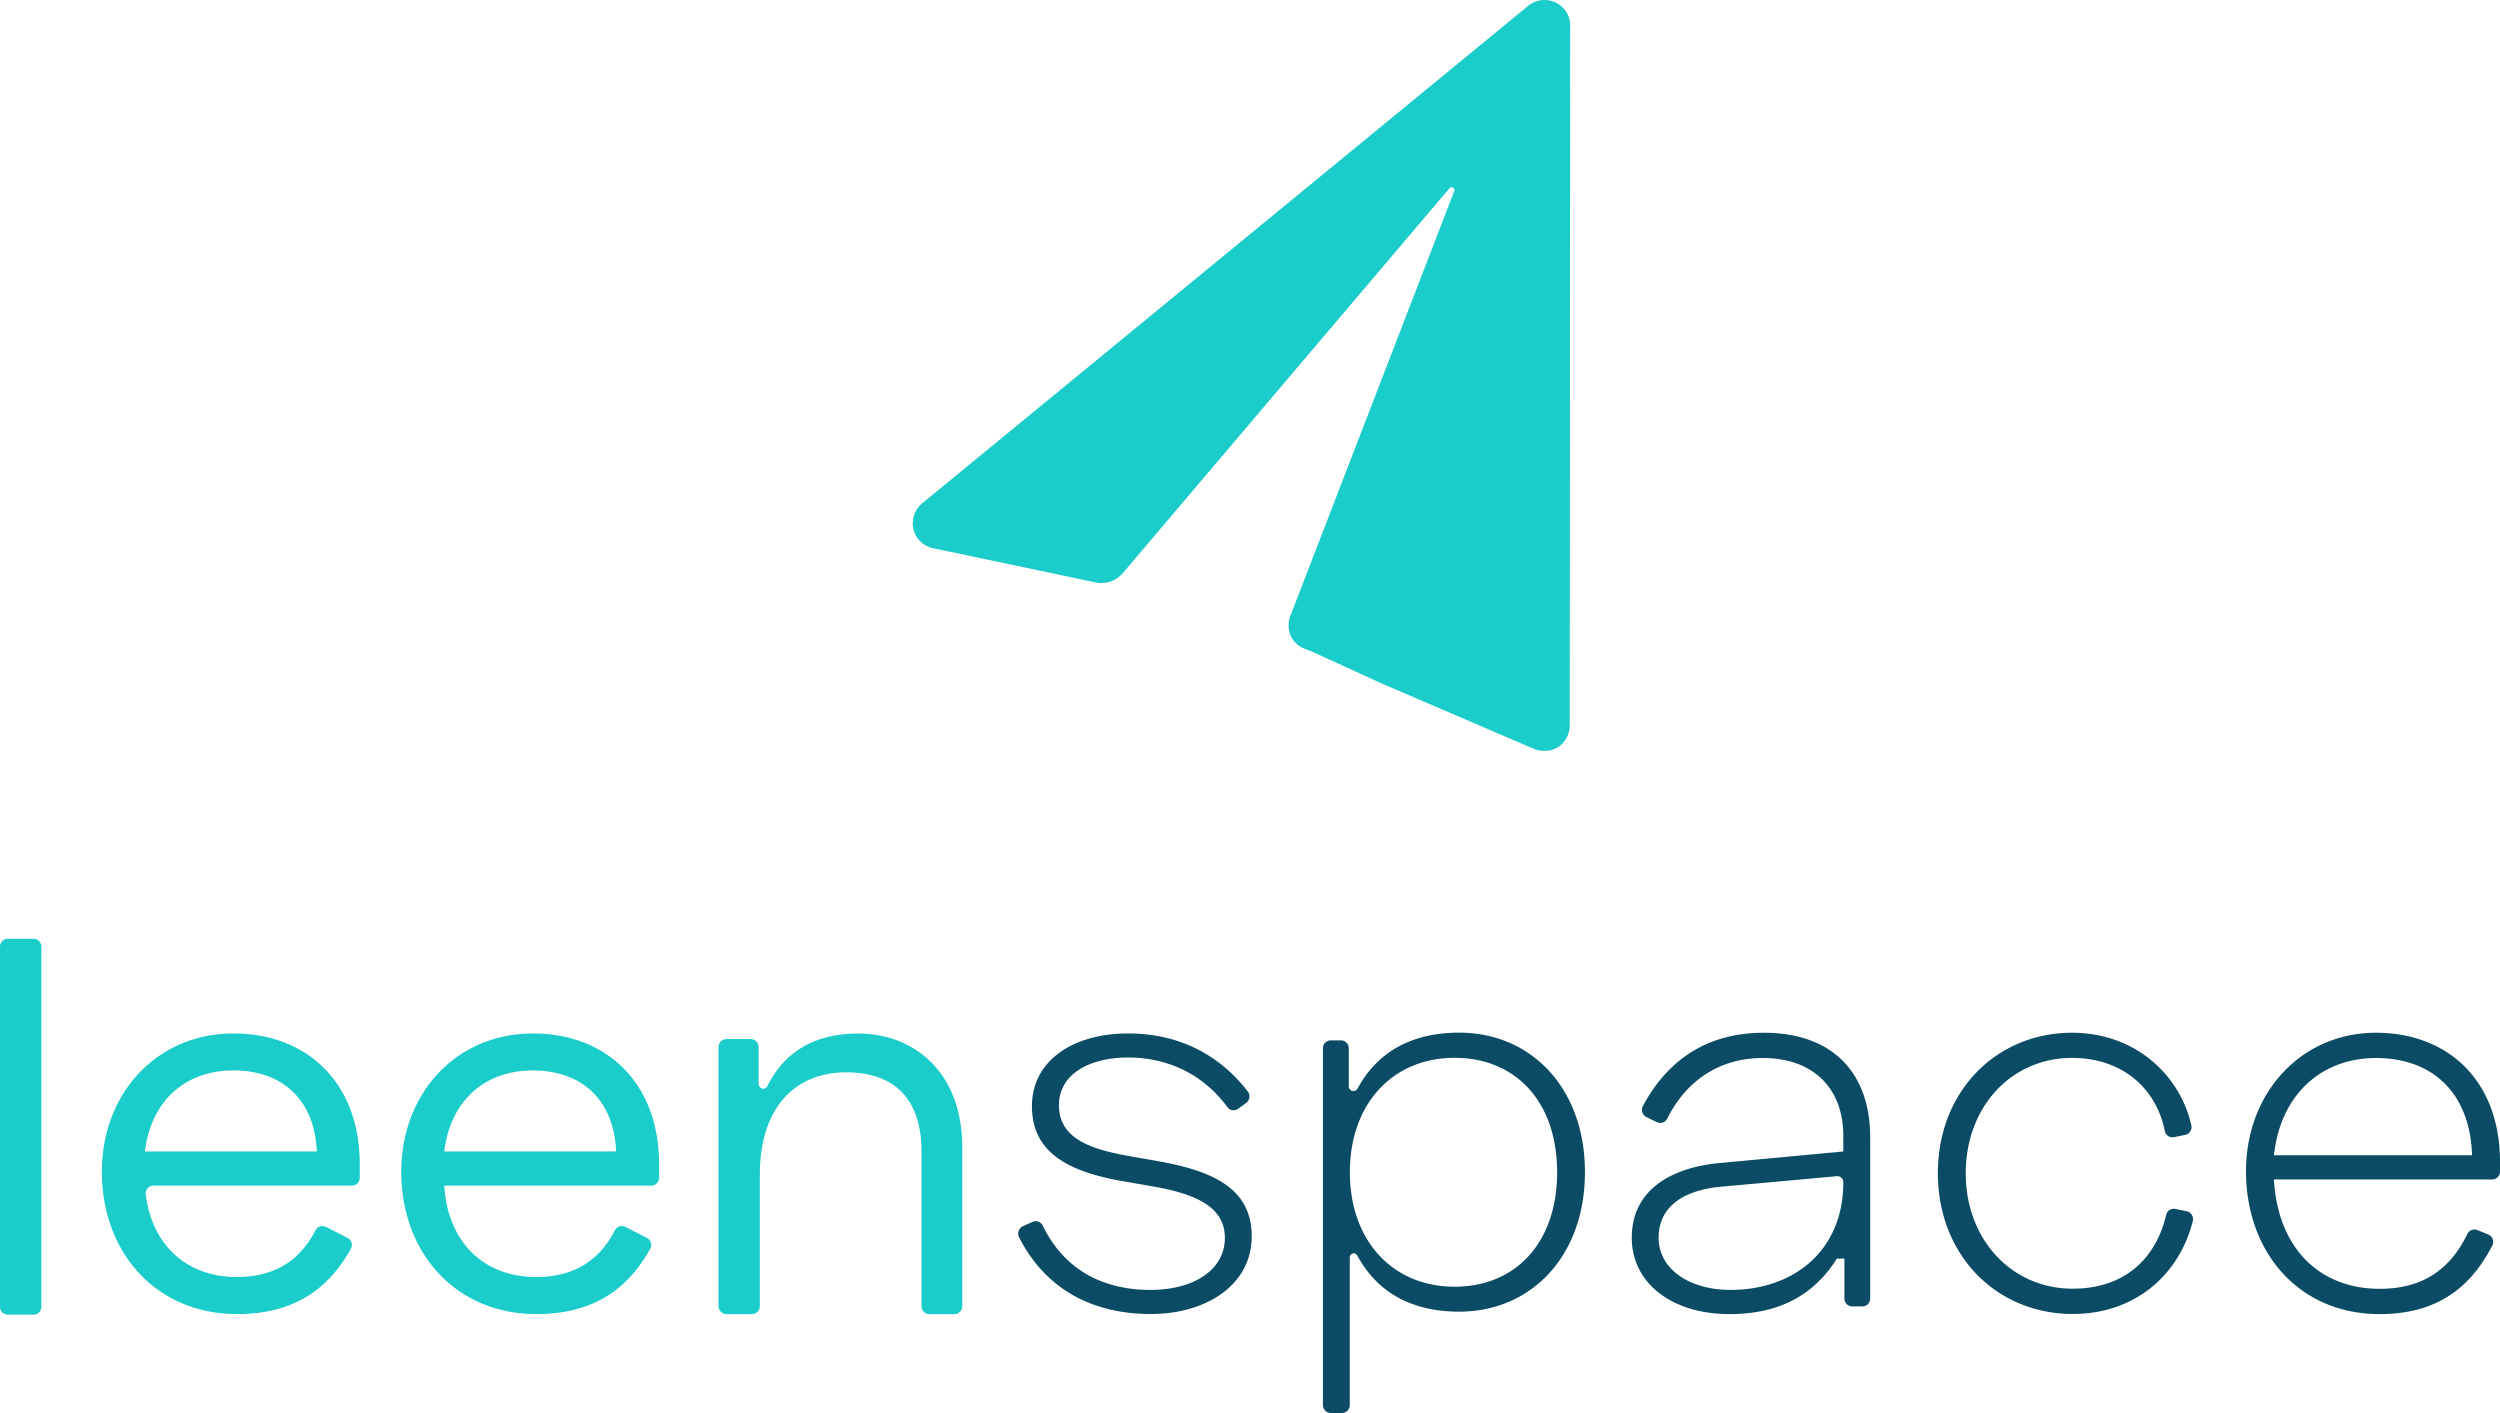
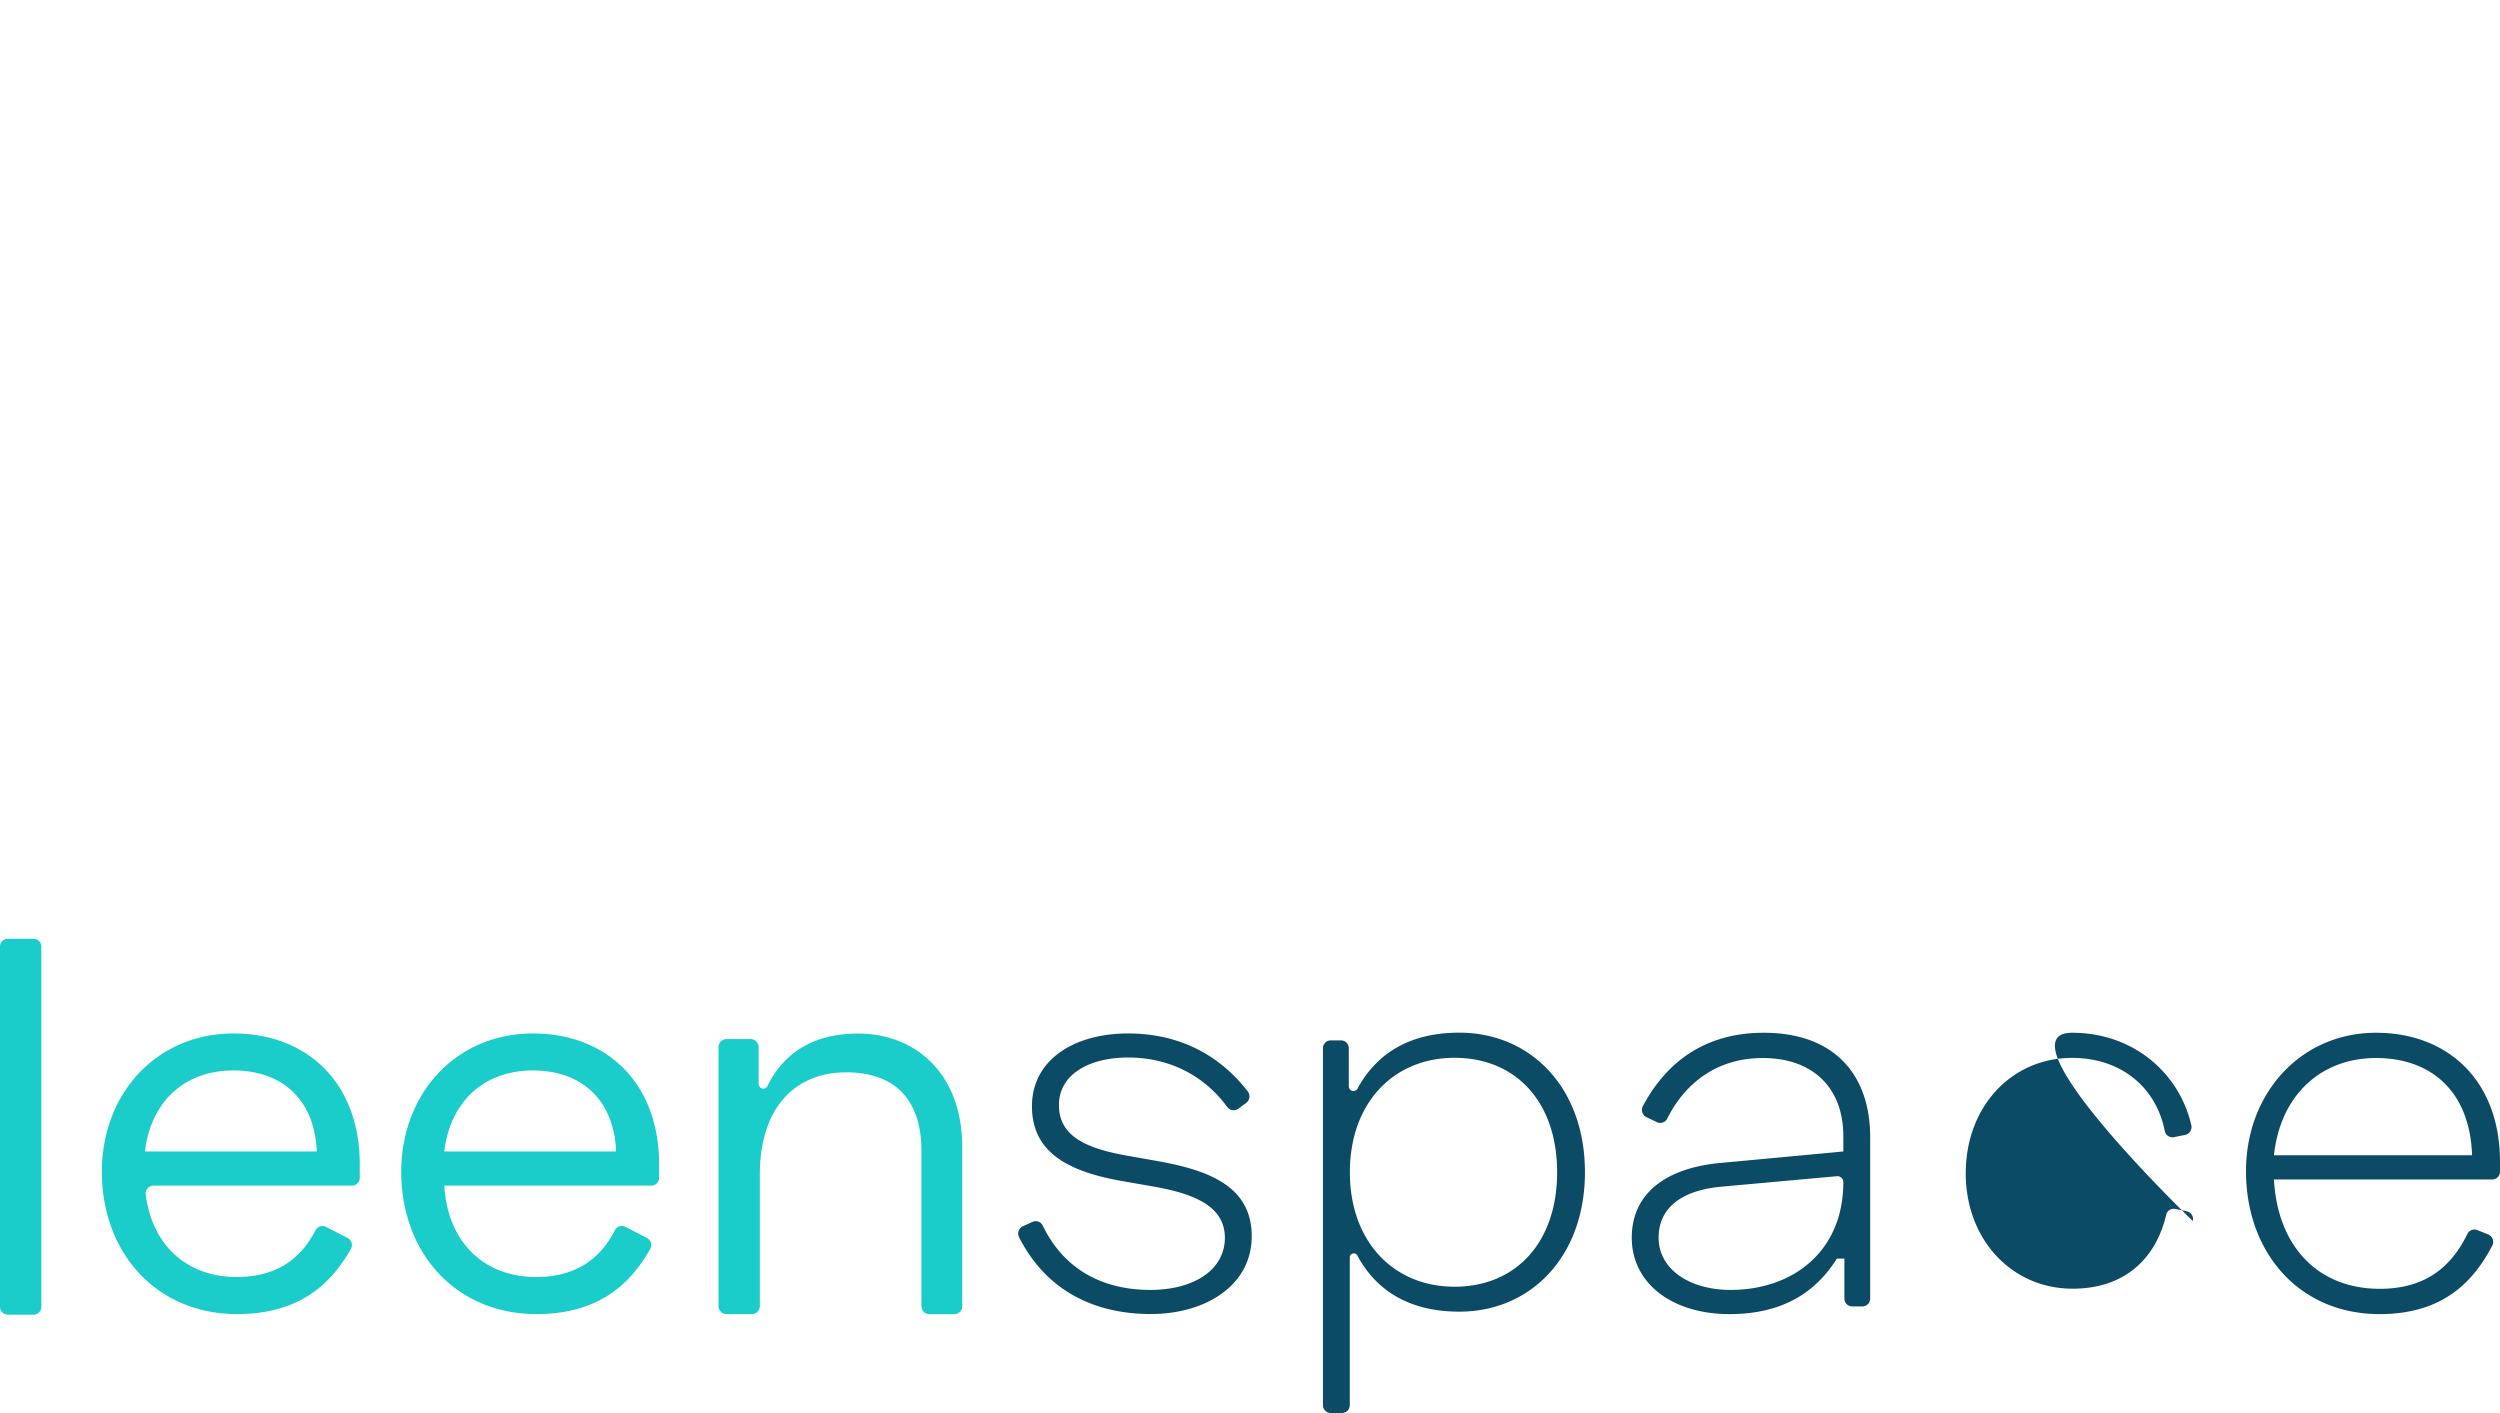
<svg xmlns="http://www.w3.org/2000/svg" viewBox="0 0 958.96 542.05">
  <defs>
    <style>.cls-1{fill:#1accca;}.cls-2{fill:#0b4b66;}</style>
  </defs>
  <g id="Layer_2" data-name="Layer 2">
    <g id="Capa_1" data-name="Capa 1">
      <path class="cls-1" d="M12.86,504.28H3a3,3,0,0,1-3-3V363.1a3,3,0,0,1,3-3h9.86a3,3,0,0,1,3,3V501.28A3,3,0,0,1,12.86,504.28Z" />
      <path class="cls-1" d="M89.59,396.42c28.43,0,48.41,19.19,48.41,50.07v5.3a3,3,0,0,1-3,3H58.9a3,3,0,0,0-3,3.38c2.42,19.35,15.63,31.67,34.92,31.67,16.25,0,25-7.9,30.2-17.9a3,3,0,0,1,4-1.35l8.31,4.27a3.05,3.05,0,0,1,1.26,4.2c-7,12.34-18.71,25-43.61,25-30.89,0-51.9-23.37-51.9-54.66C39.13,419.16,60.34,396.42,89.59,396.42Zm31.93,45.27c-.83-20-13.39-31.09-31.93-31.09-19,0-31.72,12.11-34,31.09Z" />
      <path class="cls-1" d="M204.41,396.42c28.42,0,48.4,19.19,48.4,50.07v5.3a3,3,0,0,1-3,3H170.42c1.24,21.28,14.83,35.05,35.22,35.05,16.25,0,25.05-7.9,30.21-17.9a3,3,0,0,1,4-1.35l8.31,4.27a3.05,3.05,0,0,1,1.26,4.2c-7,12.34-18.71,25-43.61,25-30.9,0-51.9-23.37-51.9-54.66C154,419.16,175.16,396.42,204.41,396.42Zm31.92,45.27c-.82-20-13.38-31.08-31.92-31.08-18.95,0-31.72,12.1-34,31.08Z" />
      <path class="cls-1" d="M291,401.73v14a1.83,1.83,0,0,0,1.79,1.87h0a1.76,1.76,0,0,0,1.58-1c5.11-10.43,15.2-20.15,34.74-20.15,21.62,0,40,14.91,40,43.66v60.84a3.08,3.08,0,0,1-3,3.15h-9.65a3.08,3.08,0,0,1-3-3.15V441.6c0-20.75-11.12-30.27-28.83-30.27-19.57,0-33.17,13.41-33.17,39.35v50.24a3.08,3.08,0,0,1-3,3.15h-9.85a3.08,3.08,0,0,1-3-3.15V401.73a3.08,3.08,0,0,1,3-3.15H288A3.08,3.08,0,0,1,291,401.73Z" />
      <path class="cls-2" d="M432.73,396.42c19.81,0,35.23,8.42,45.9,22.25a3.12,3.12,0,0,1-.61,4.39l-3.09,2.26a3,3,0,0,1-4.16-.68c-10.06-13.71-24.42-19-38-19-14.42,0-26.57,6.1-26.57,18.29s10.91,16.61,25.95,19.34l11.94,2.11c20,3.57,36.05,9.88,36.05,28.8s-17.71,29.86-38.72,29.86c-20.52,0-39.7-8.1-50.52-29.46a3.1,3.1,0,0,1,1.46-4.21l3.72-1.69a3,3,0,0,1,3.91,1.45c9.16,18.89,25.66,24.66,41.22,24.66,16.89,0,28.63-7.78,28.63-20s-11.95-17-28-19.76l-12-2.1c-21.21-3.79-34-11.57-34-28.6C395.86,406.72,411.72,396.42,432.73,396.42Z" />
      <path class="cls-2" d="M510.49,399.07h3.88a3,3,0,0,1,3,3.05v14.56a1.82,1.82,0,0,0,1.81,1.83h0a1.8,1.8,0,0,0,1.58-1c5.92-10.95,17.23-21.4,39-21.4,27.4,0,48.2,21.11,48.2,53.51s-20.8,53.51-48.2,53.51c-21.9,0-33.22-10.54-39.11-21.54a1.53,1.53,0,0,0-1.36-.82h0a1.55,1.55,0,0,0-1.54,1.57V539a3,3,0,0,1-3,3h-4.29a3,3,0,0,1-3-3V402.12A3,3,0,0,1,510.49,399.07Zm86.8,50.59c0-27-15.86-43.9-39.34-43.9s-40.16,17.35-40.16,43.9,16.68,43.9,40.16,43.9S597.29,476.63,597.29,449.66Z" />
      <path class="cls-2" d="M676.59,396.15c26.77,0,40.78,15.81,40.78,40.05v61.85a3,3,0,0,1-3,3.07h-3.89a3,3,0,0,1-3-3.07V482.78H704.6c-7.83,12.43-20.19,21.29-41.2,21.29-22,0-37.48-11.81-37.48-29.3S639.72,448,659.7,446.1l47.37-4.42v-5.91c0-18.33-11.53-29.93-30.9-29.93-18.11,0-30.1,10.16-36.63,23.2a3,3,0,0,1-4,1.4l-4-1.94a3.11,3.11,0,0,1-1.36-4.22C637.79,410,651.49,396.15,676.59,396.15Zm-12.77,98.64c23.89,0,43.25-14.75,43.25-41.31h0a2.29,2.29,0,0,0-2.46-2.31l-44.09,4c-14.62,1.26-24.3,7.58-24.3,19.6S648,494.79,663.82,494.79Z" />
-       <path class="cls-2" d="M794.81,396.15c23.89,0,41.27,15.82,45.75,35.49a3.07,3.07,0,0,1-2.35,3.68l-4.36.89a3,3,0,0,1-3.48-2.42c-3.36-16.85-16.89-28-35.56-28-23.28,0-40.78,18.76-40.78,44.27s17.71,44.26,41,44.26c20.24,0,32-11.85,35.87-28.27a3,3,0,0,1,3.51-2.33l4.38.9a3.06,3.06,0,0,1,2.33,3.74c-4.94,20-21.6,35.66-46.09,35.66-29,0-51.69-22.35-51.69-54S766,396.15,794.81,396.15Z" />
+       <path class="cls-2" d="M794.81,396.15c23.89,0,41.27,15.82,45.75,35.49a3.07,3.07,0,0,1-2.35,3.68l-4.36.89a3,3,0,0,1-3.48-2.42c-3.36-16.85-16.89-28-35.56-28-23.28,0-40.78,18.76-40.78,44.27s17.71,44.26,41,44.26c20.24,0,32-11.85,35.87-28.27a3,3,0,0,1,3.51-2.33l4.38.9a3.06,3.06,0,0,1,2.33,3.74S766,396.15,794.81,396.15Z" />
      <path class="cls-2" d="M911.38,396.15c27.6,0,47.58,18.34,47.58,49.53v3.67a3,3,0,0,1-3,3.08H872.25c1.44,26.13,17.3,41.94,40.57,41.94,18.11,0,27.75-9,33.64-21.06a3,3,0,0,1,3.78-1.49l4.21,1.71A3.08,3.08,0,0,1,956,477.8c-7,13.34-18.49,26.27-43.19,26.27-31.1,0-51.28-23.82-51.28-54.81C861.54,419.12,882.75,396.15,911.38,396.15Zm36.87,47c-.82-24.45-15.65-37.31-36.87-37.31-21,0-36.66,14.13-39.13,37.31Z" />
-       <path class="cls-1" d="M592.48,0a9.76,9.76,0,0,0-6,2l-.07.06-232.67,191a10.06,10.06,0,0,0-3.36,10,9.84,9.84,0,0,0,7.41,7.2L421,223.56a12,12,0,0,0,5.83-.81,12.26,12.26,0,0,0,4.05-3.13L556,72.2a1.08,1.08,0,0,1,1.83,1.08L495.28,235.44a10.5,10.5,0,0,0-.47,7.75,9.68,9.68,0,0,0,5.43,5.59l2.88,1.1,26.65,12.2,58.81,25.26a10.94,10.94,0,0,0,5.76.53,11.49,11.49,0,0,0,3.4-1.33,10.11,10.11,0,0,0,4.39-8.19L602.29,9.8A9.81,9.81,0,0,0,592.48,0Z" />
    </g>
  </g>
</svg>